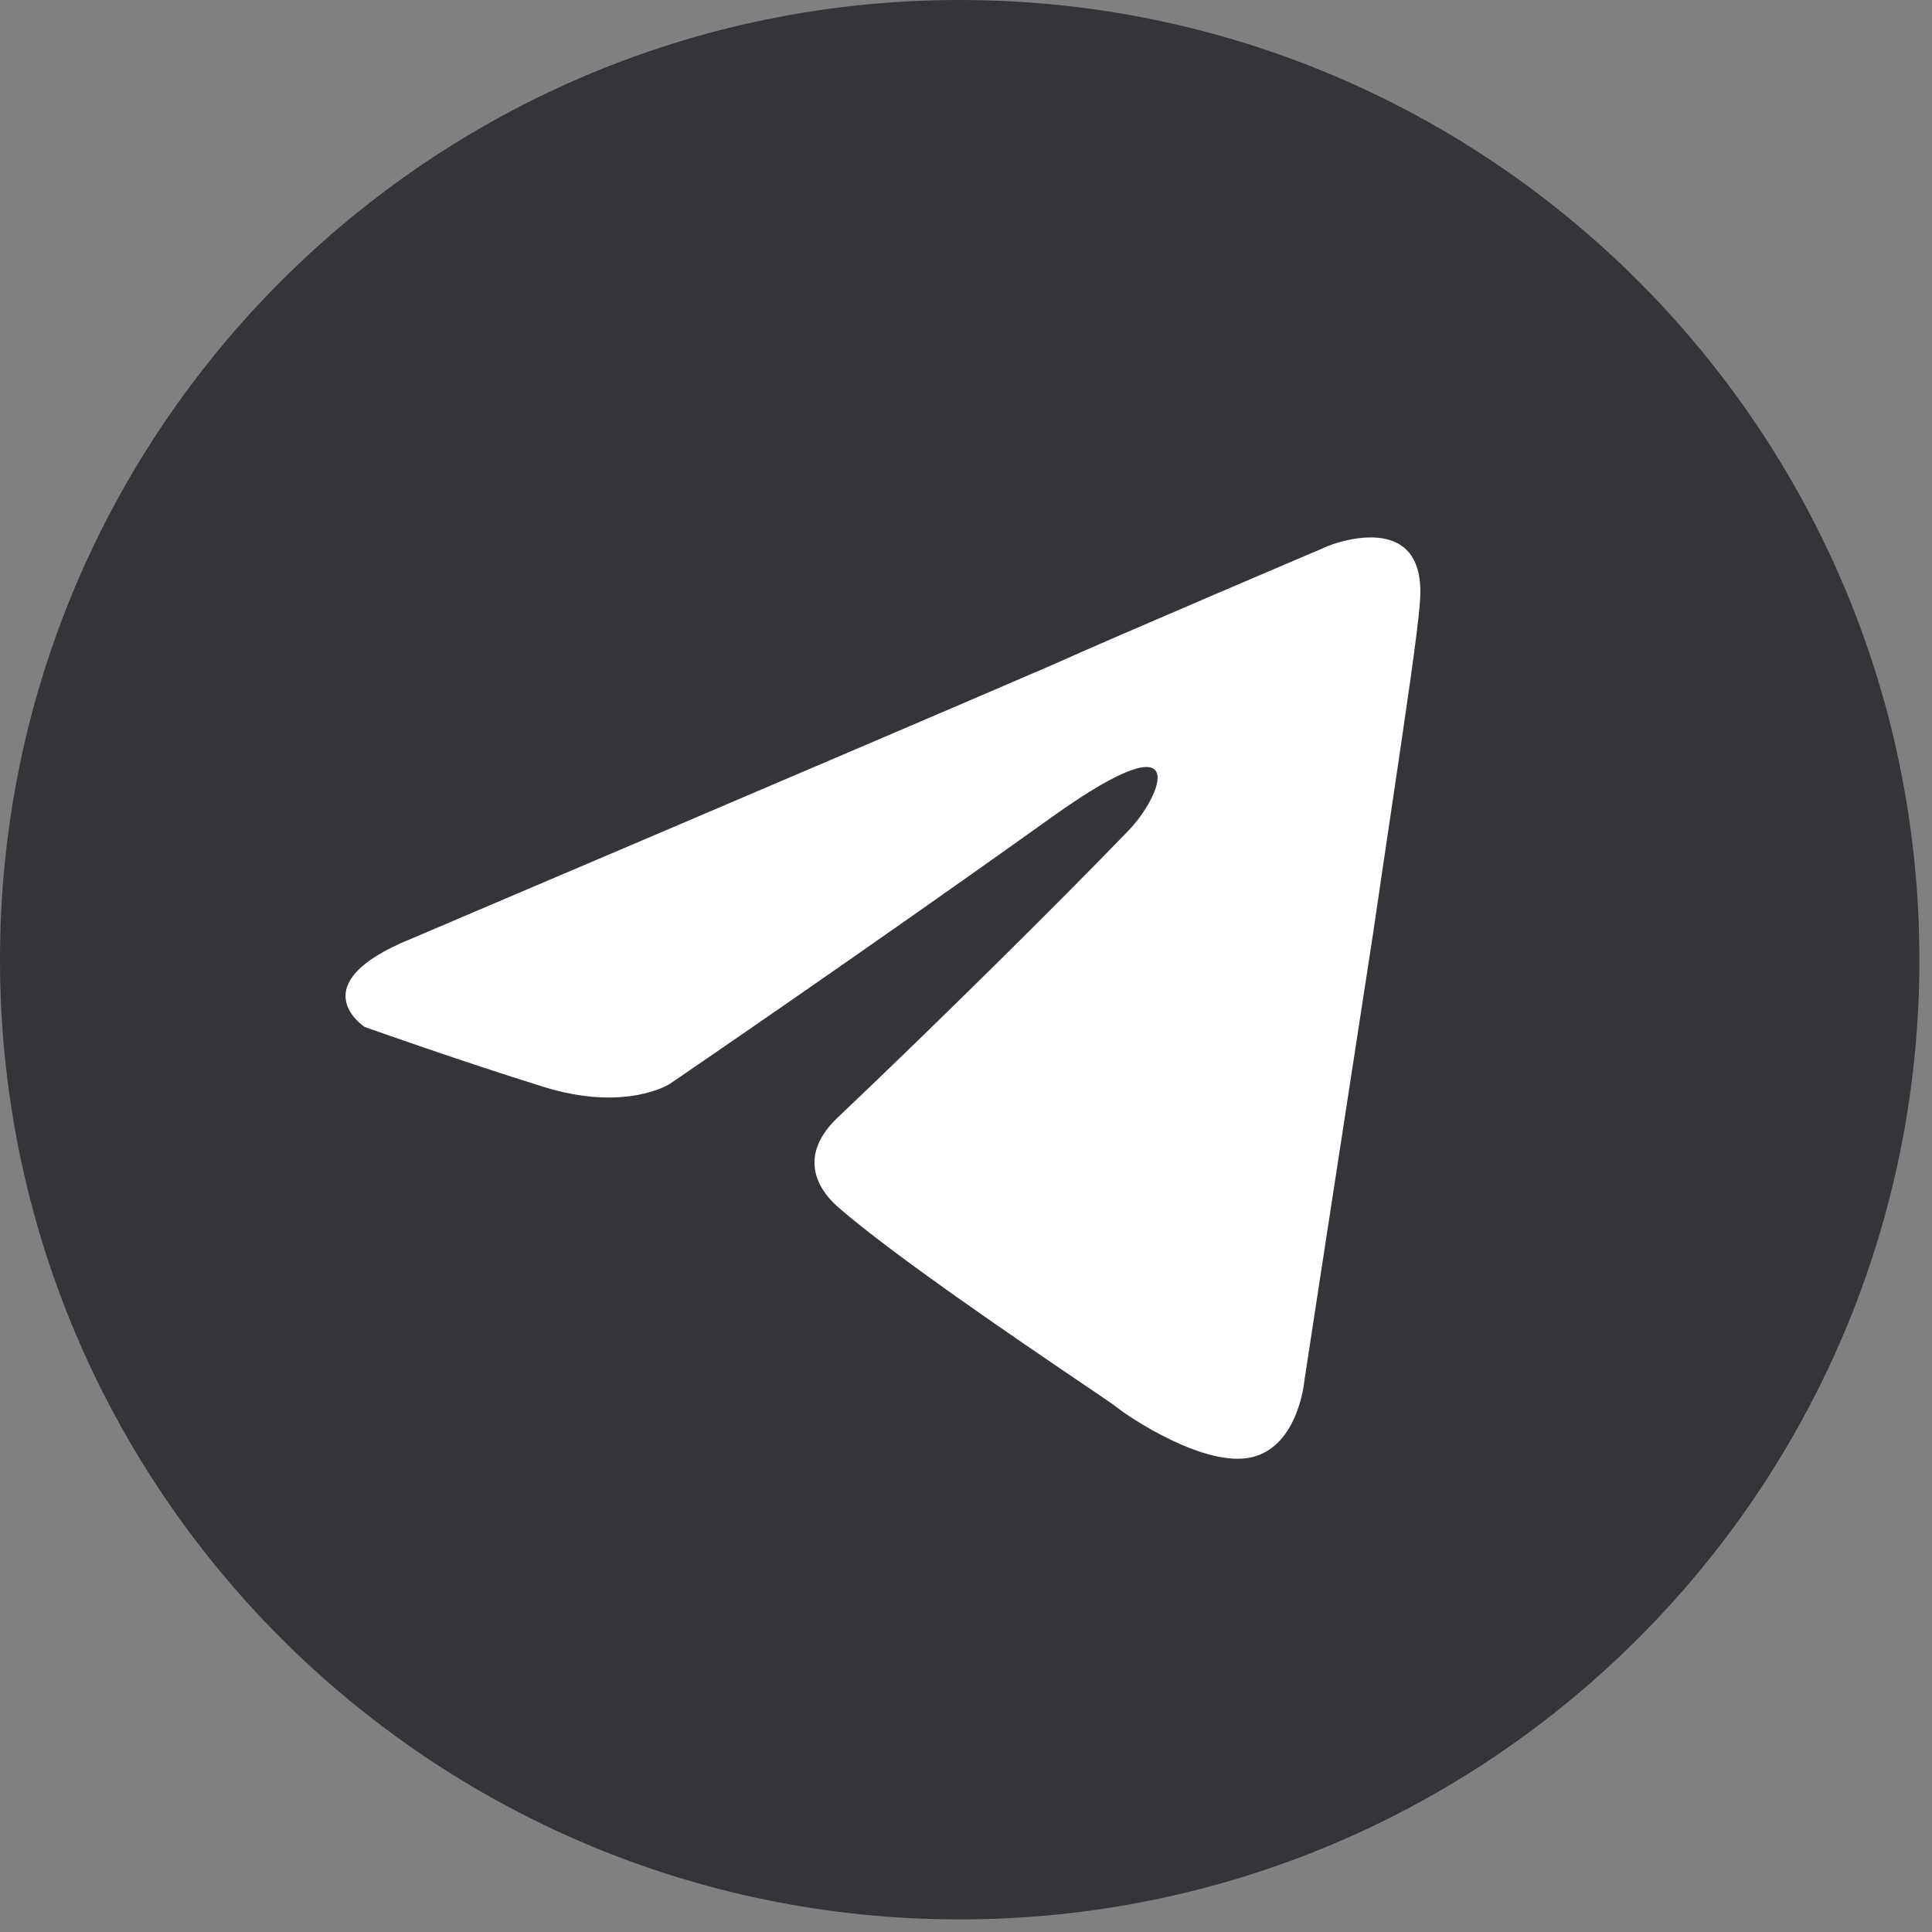
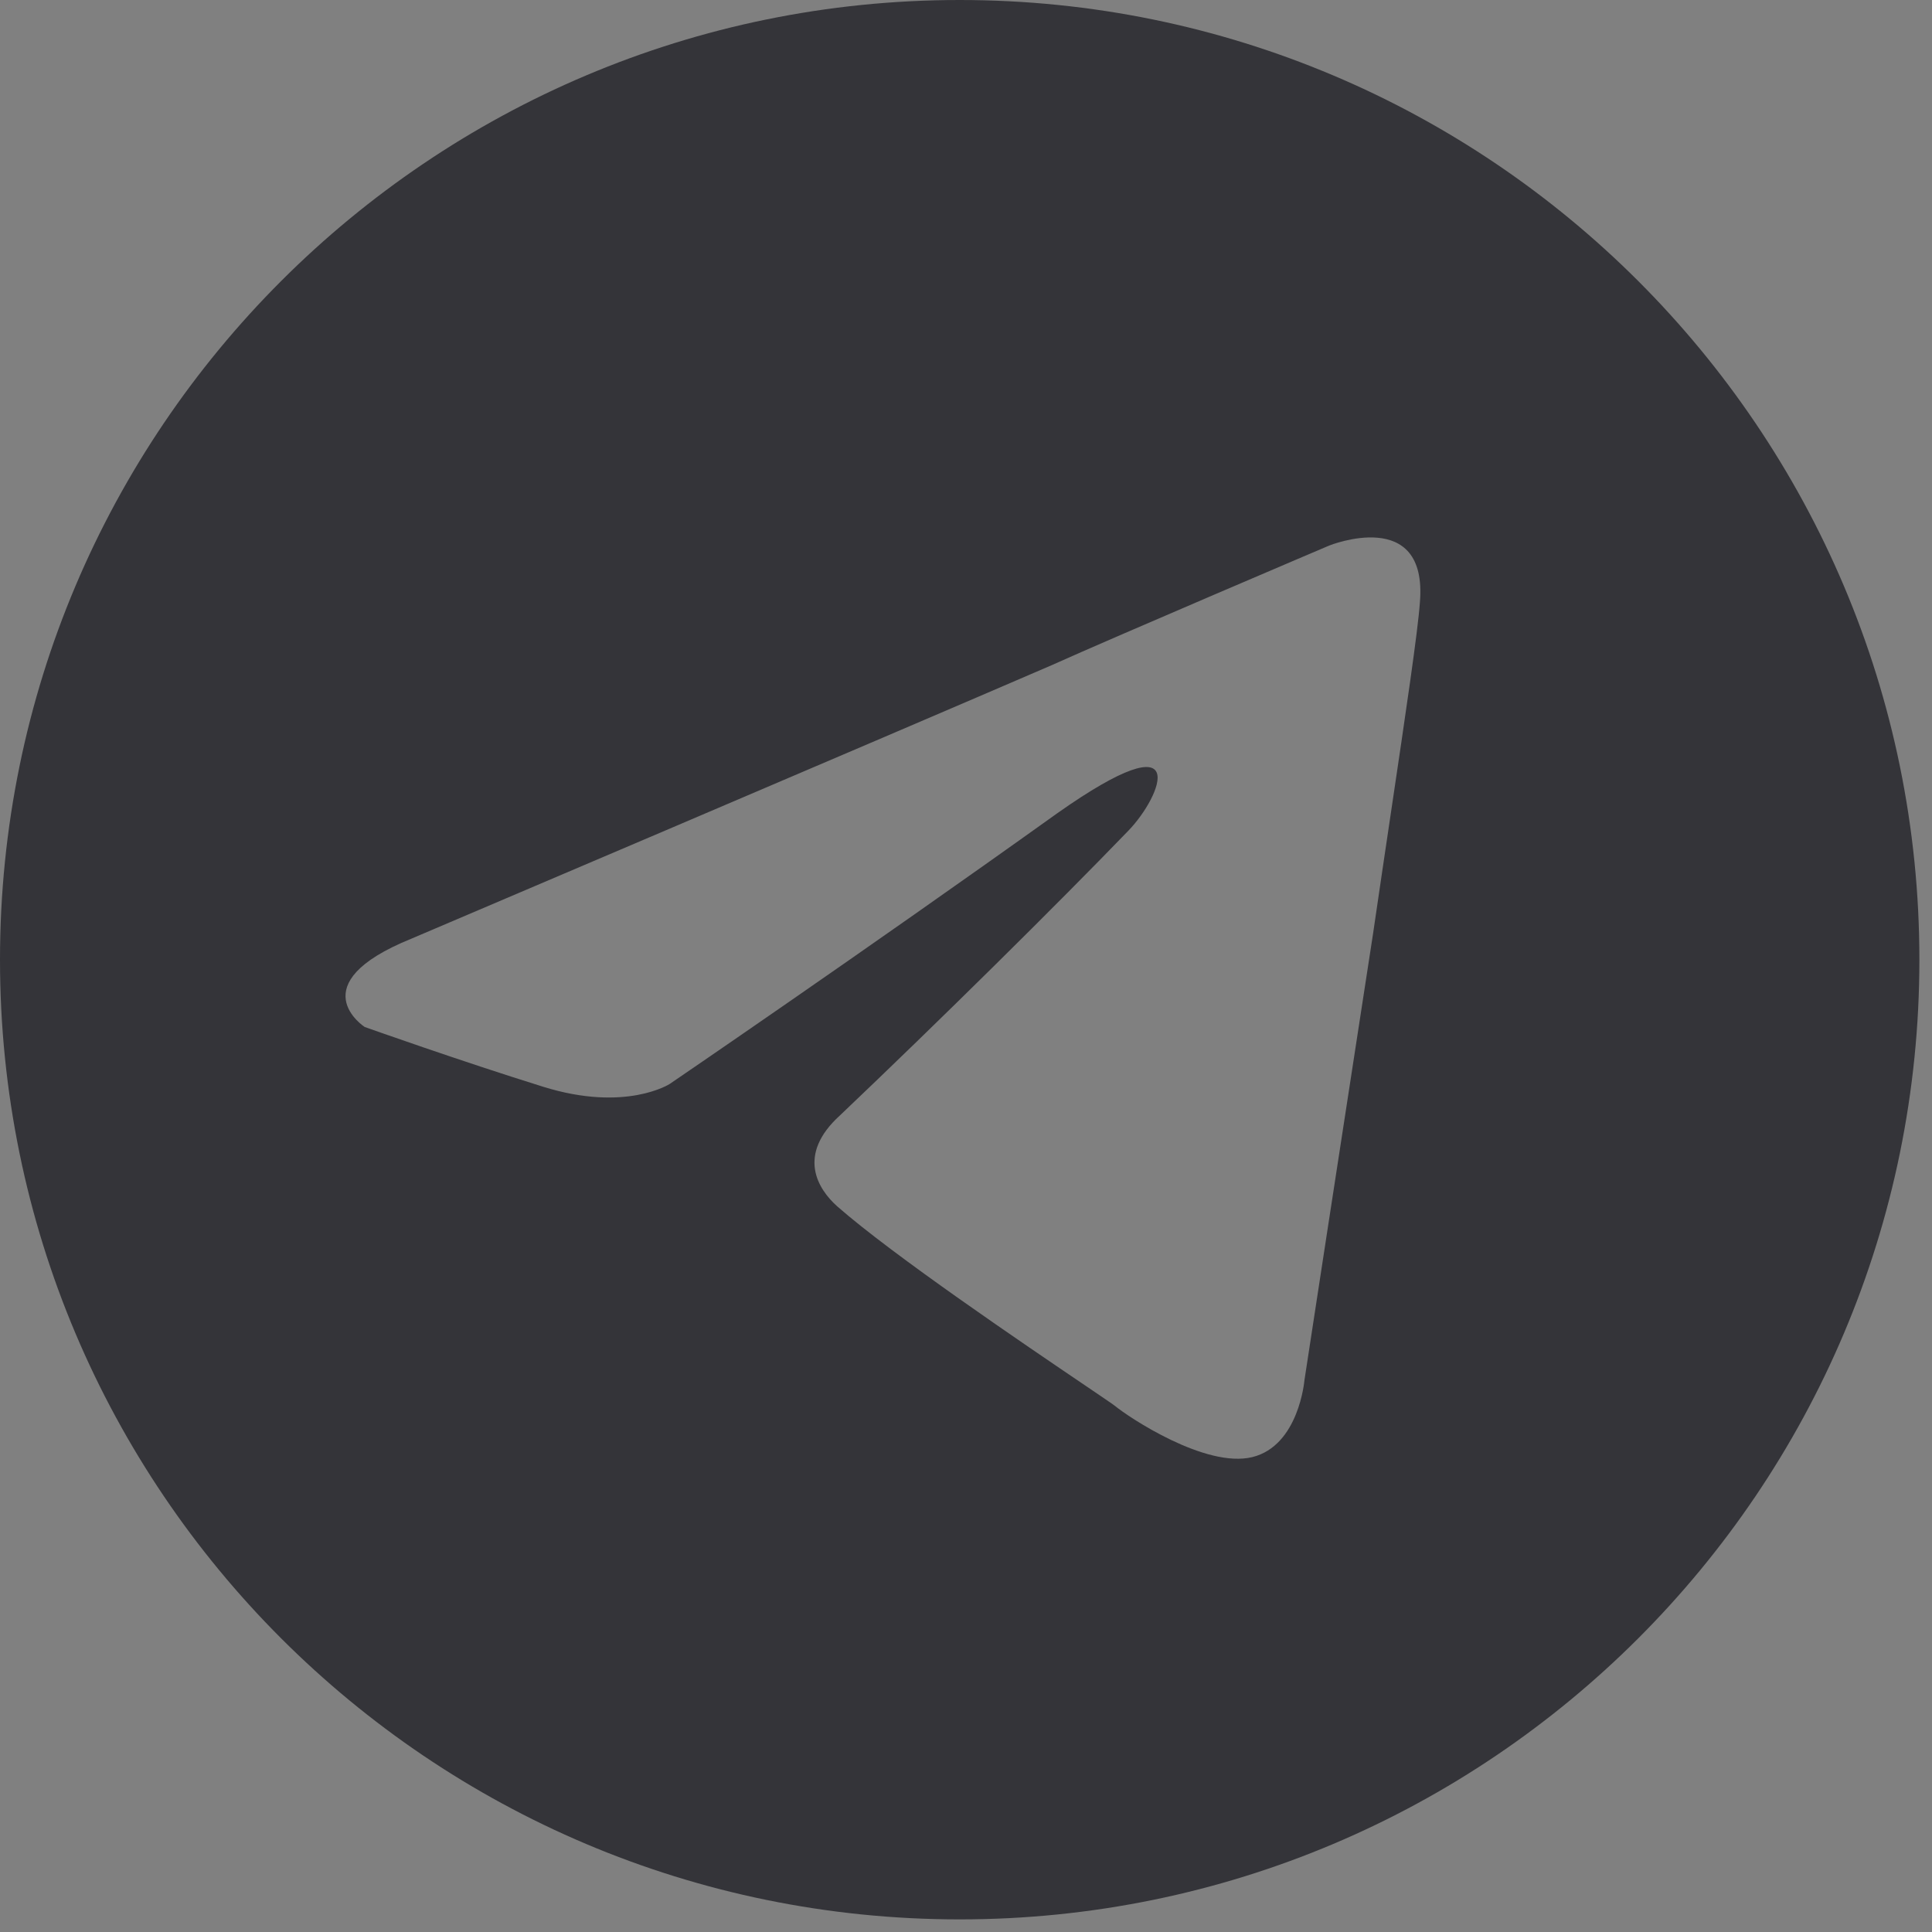
<svg xmlns="http://www.w3.org/2000/svg" width="55" height="55" viewBox="0 0 55 55" fill="none">
  <rect x="0" y="0" width="55" height="55" fill="#808080" stroke="none" />
-   <circle cx="27" cy="27" r="25" fill="white" />
-   <path fill-rule="evenodd" clip-rule="evenodd" d="M54.641 27.32C54.641 42.409 42.409 54.641 27.32 54.641C12.232 54.641 0 42.409 0 27.32C0 12.232 12.232 0 27.32 0C42.409 0 54.641 12.232 54.641 27.32ZM29.938 18.937C25.245 20.965 11.712 26.722 11.712 26.722C8.505 28.02 10.382 29.236 10.382 29.236C10.382 29.236 13.12 30.209 15.467 30.939C17.813 31.669 19.065 30.858 19.065 30.858C19.065 30.858 24.541 27.127 30.095 23.154C34.006 20.397 33.068 22.667 32.129 23.641C30.095 25.749 26.731 29.074 23.915 31.75C22.663 32.885 23.289 33.858 23.837 34.345C25.429 35.742 29.18 38.282 30.883 39.435C31.355 39.755 31.67 39.968 31.738 40.021C32.129 40.345 34.319 41.805 35.649 41.481C36.979 41.156 37.135 39.291 37.135 39.291C37.135 39.291 38.152 32.642 39.091 26.56C39.265 25.366 39.439 24.197 39.601 23.107C40.022 20.273 40.364 17.973 40.421 17.153C40.655 14.396 37.839 15.531 37.839 15.531C37.839 15.531 31.738 18.126 29.938 18.937Z" fill="#343439" />
+   <path fill-rule="evenodd" clip-rule="evenodd" d="M54.641 27.32C54.641 42.409 42.409 54.641 27.32 54.641C12.232 54.641 0 42.409 0 27.32C0 12.232 12.232 0 27.32 0C42.409 0 54.641 12.232 54.641 27.32M29.938 18.937C25.245 20.965 11.712 26.722 11.712 26.722C8.505 28.02 10.382 29.236 10.382 29.236C10.382 29.236 13.12 30.209 15.467 30.939C17.813 31.669 19.065 30.858 19.065 30.858C19.065 30.858 24.541 27.127 30.095 23.154C34.006 20.397 33.068 22.667 32.129 23.641C30.095 25.749 26.731 29.074 23.915 31.75C22.663 32.885 23.289 33.858 23.837 34.345C25.429 35.742 29.18 38.282 30.883 39.435C31.355 39.755 31.67 39.968 31.738 40.021C32.129 40.345 34.319 41.805 35.649 41.481C36.979 41.156 37.135 39.291 37.135 39.291C37.135 39.291 38.152 32.642 39.091 26.56C39.265 25.366 39.439 24.197 39.601 23.107C40.022 20.273 40.364 17.973 40.421 17.153C40.655 14.396 37.839 15.531 37.839 15.531C37.839 15.531 31.738 18.126 29.938 18.937Z" fill="#343439" />
</svg>